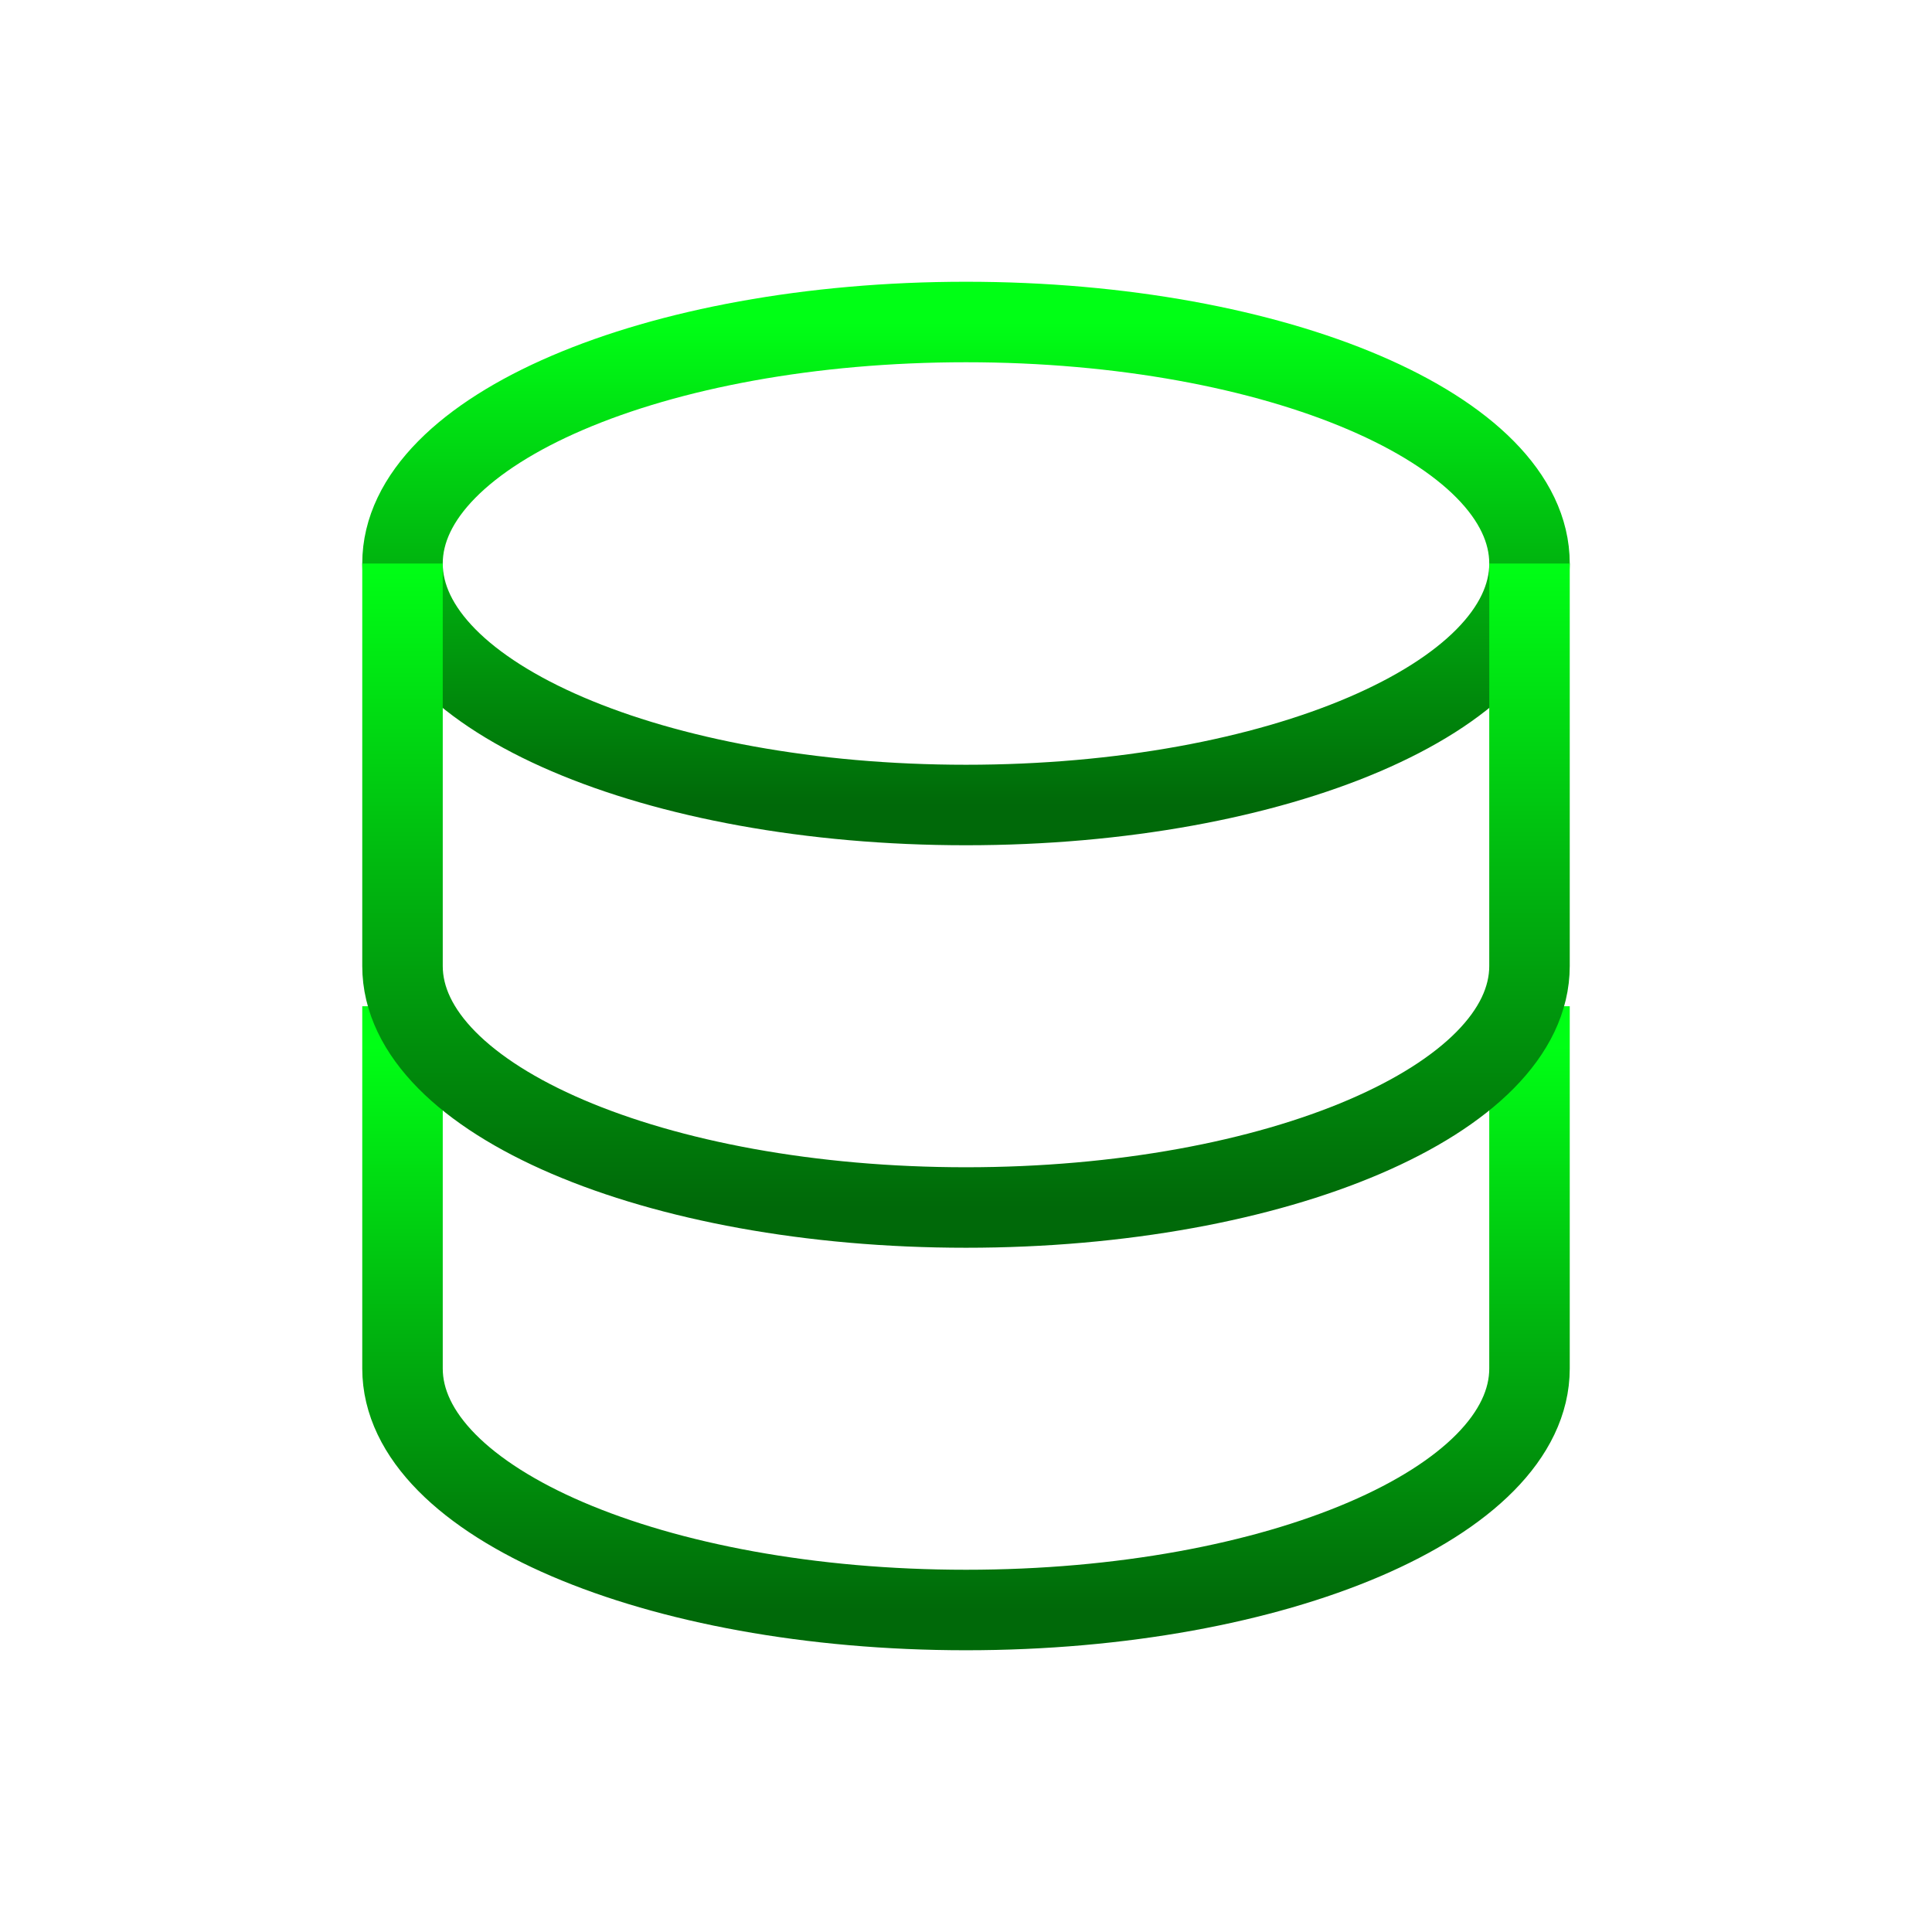
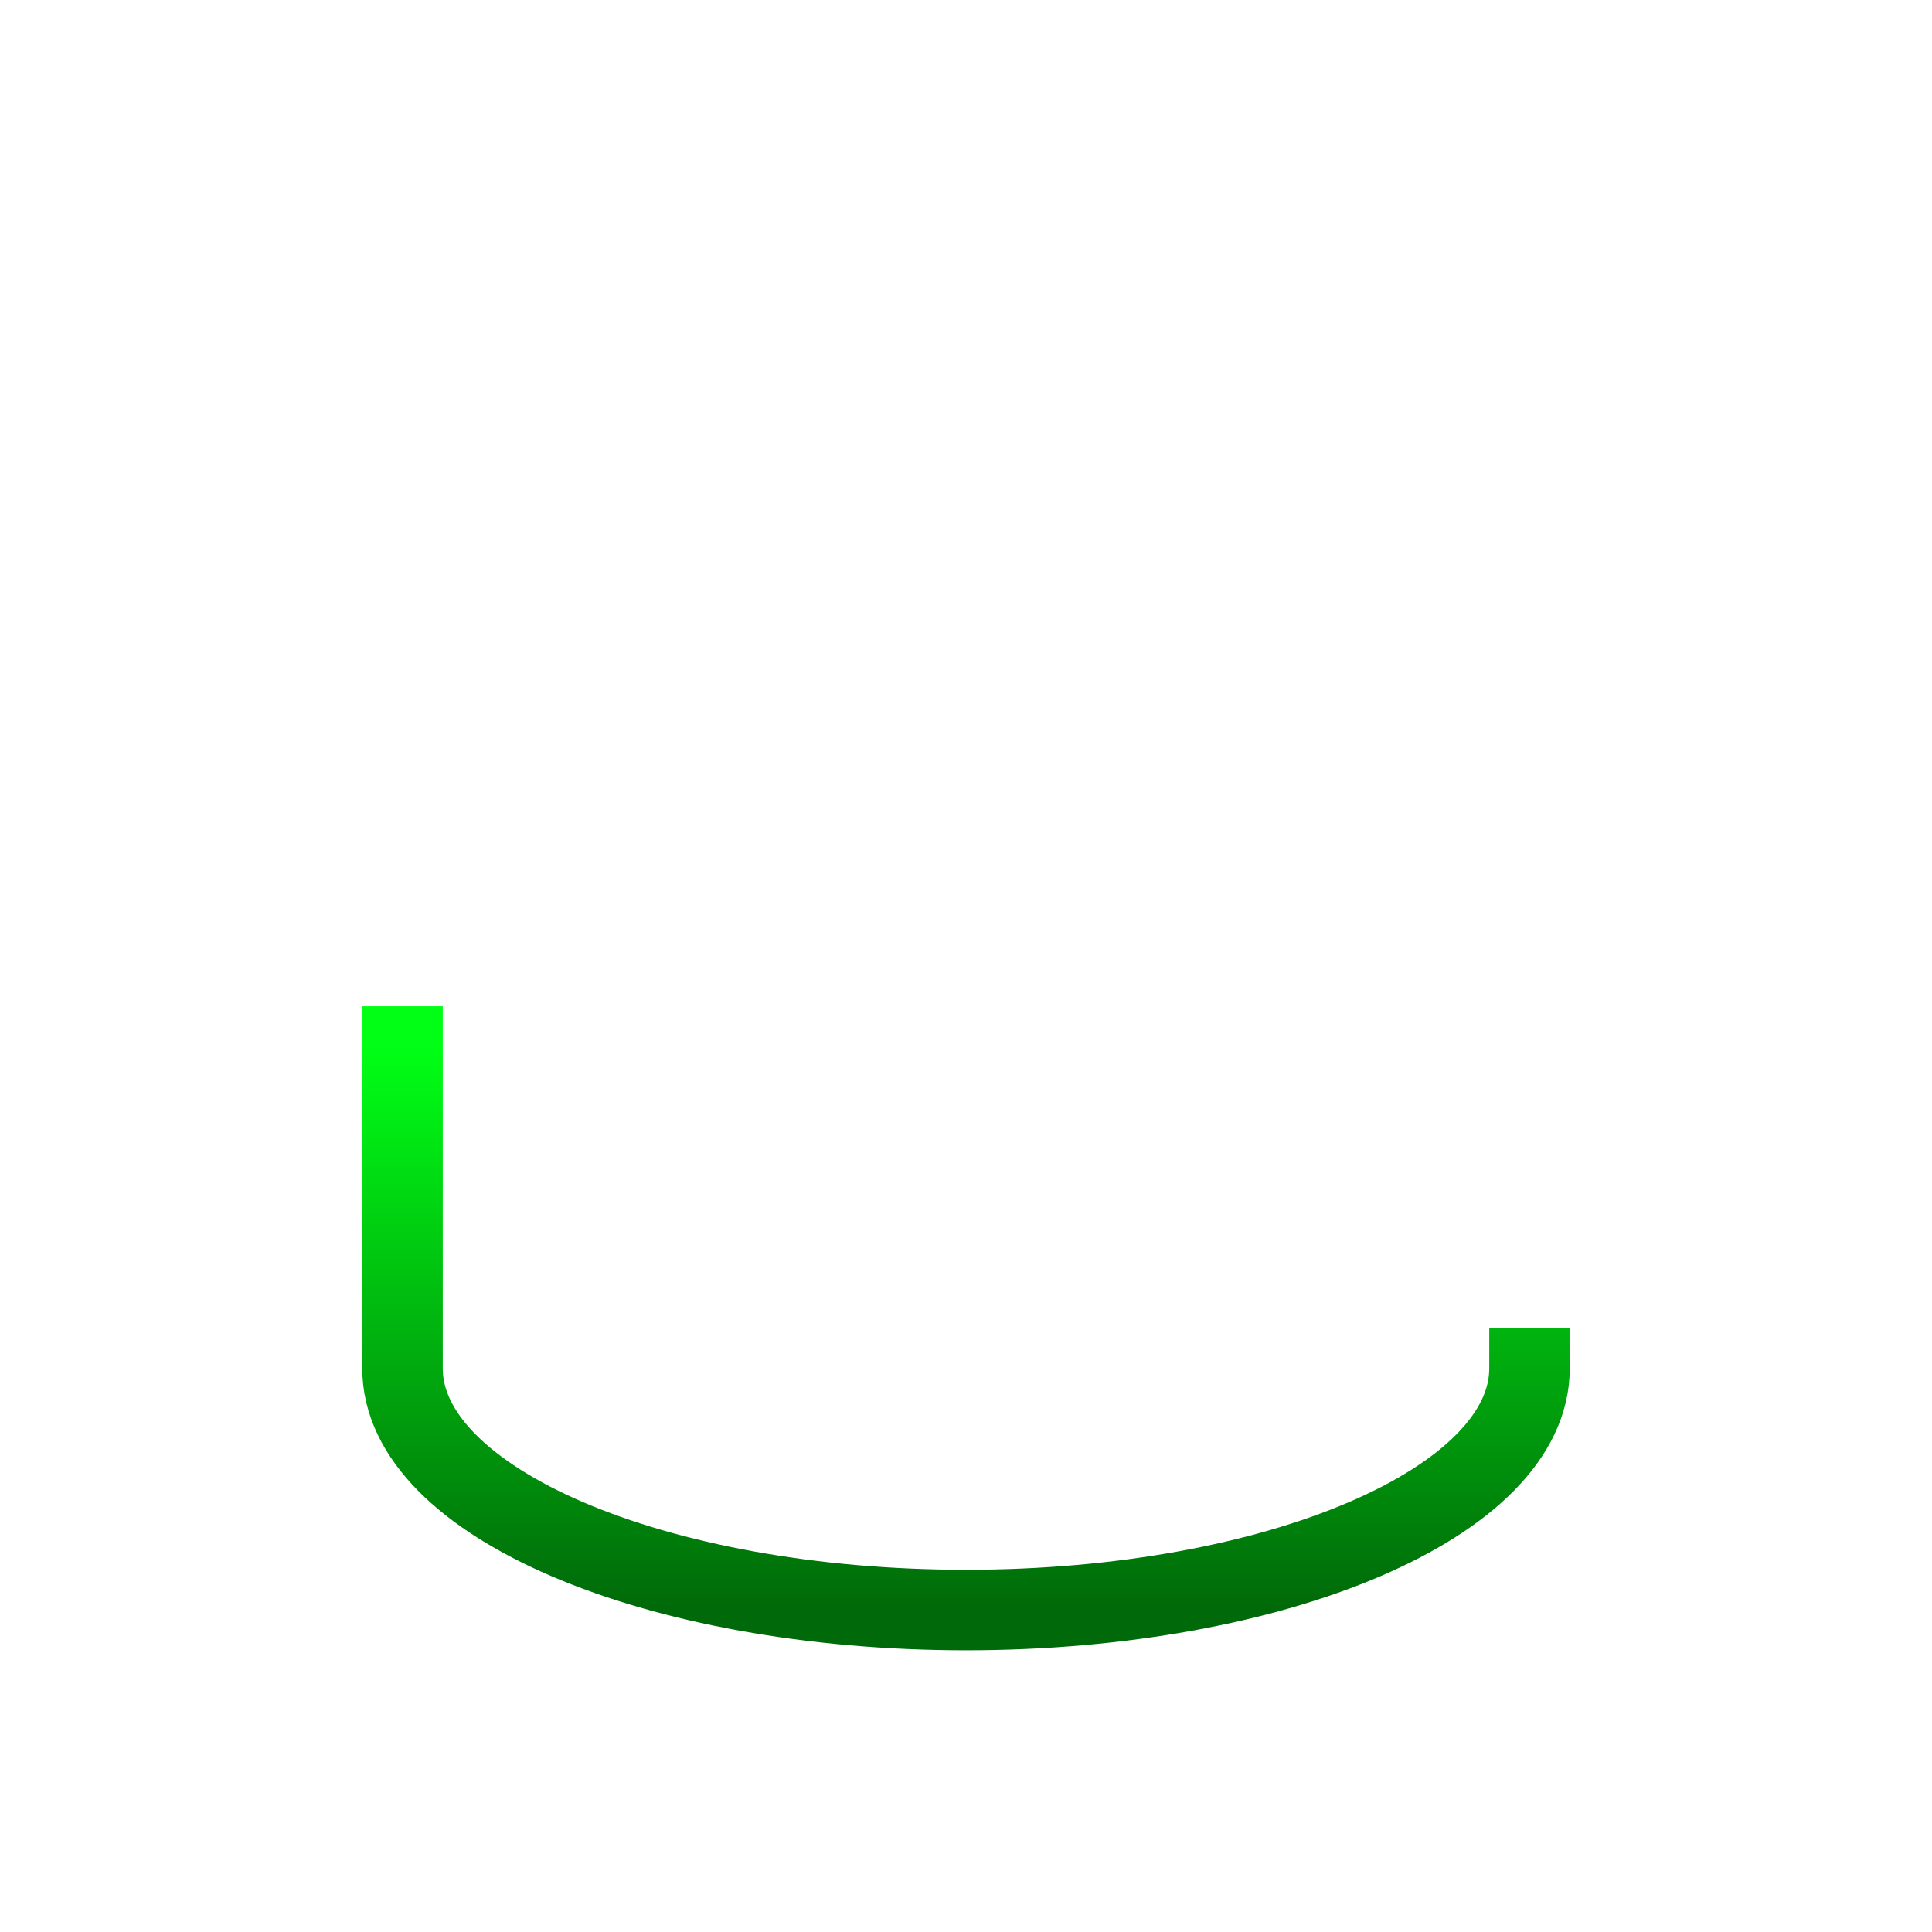
<svg xmlns="http://www.w3.org/2000/svg" width="800" height="800" viewBox="0 0 800 800" fill="none">
-   <path d="M400 333.334C528.867 333.334 633.334 288.562 633.334 233.334C633.334 178.106 528.867 133.334 400 133.334C271.134 133.334 166.667 178.106 166.667 233.334C166.667 288.562 271.134 333.334 400 333.334Z" stroke="url(#paint0_linear_383_6)" stroke-width="33.333" />
-   <path d="M166.667 433.334C166.667 433.334 166.667 511.437 166.667 566.667C166.667 621.897 271.134 666.667 400 666.667C528.867 666.667 633.334 621.897 633.334 566.667C633.334 539.101 633.334 433.334 633.334 433.334" stroke="url(#paint1_linear_383_6)" stroke-width="33.333" stroke-linecap="square" />
-   <path d="M166.667 233.334C166.667 233.334 166.667 344.771 166.667 400.001C166.667 455.231 271.134 500.001 400 500.001C528.867 500.001 633.334 455.231 633.334 400.001C633.334 372.434 633.334 233.334 633.334 233.334" stroke="url(#paint2_linear_383_6)" stroke-width="33.333" />
+   <path d="M166.667 433.334C166.667 433.334 166.667 511.437 166.667 566.667C166.667 621.897 271.134 666.667 400 666.667C528.867 666.667 633.334 621.897 633.334 566.667" stroke="url(#paint1_linear_383_6)" stroke-width="33.333" stroke-linecap="square" />
  <defs>
    <linearGradient id="paint0_linear_383_6" x1="400" y1="133.334" x2="400" y2="333.334" gradientUnits="userSpaceOnUse">
      <stop stop-color="#00FF15" />
      <stop offset="1" stop-color="#006909" />
    </linearGradient>
    <linearGradient id="paint1_linear_383_6" x1="400" y1="433.334" x2="400" y2="666.667" gradientUnits="userSpaceOnUse">
      <stop stop-color="#00FF15" />
      <stop offset="1" stop-color="#006909" />
    </linearGradient>
    <linearGradient id="paint2_linear_383_6" x1="400" y1="233.334" x2="400" y2="500.001" gradientUnits="userSpaceOnUse">
      <stop stop-color="#00FF15" />
      <stop offset="1" stop-color="#006909" />
    </linearGradient>
  </defs>
</svg>